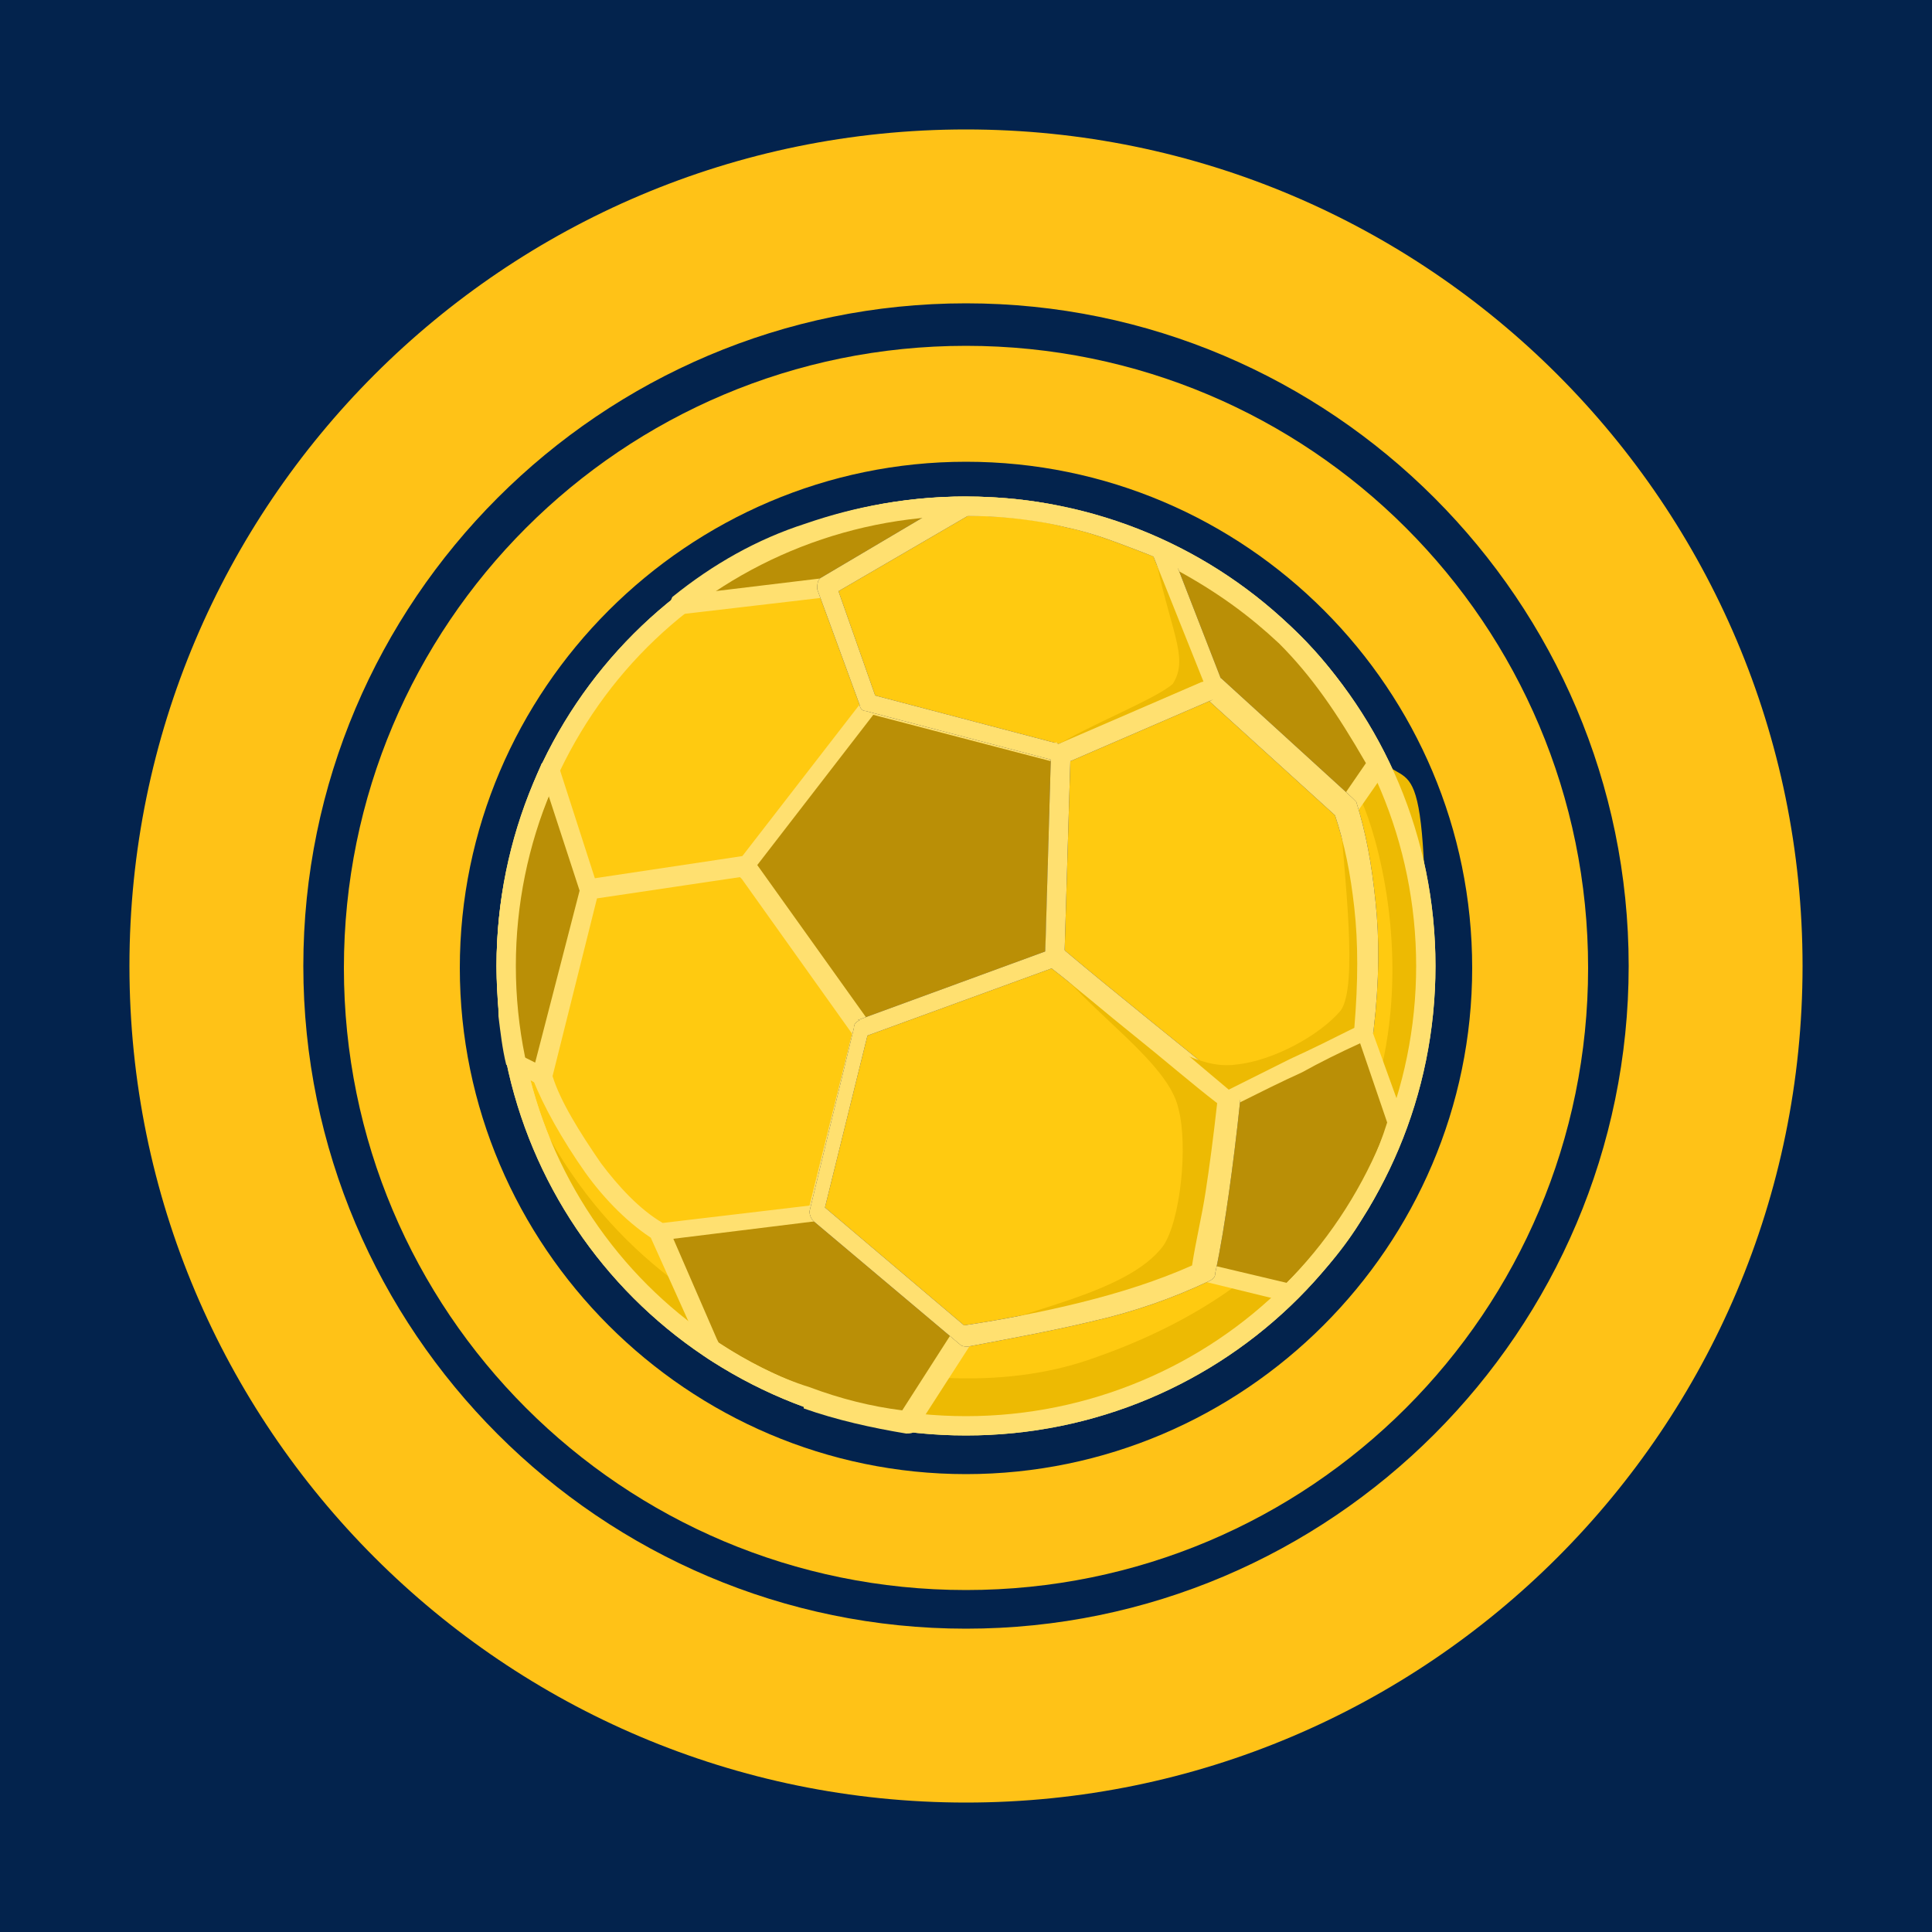
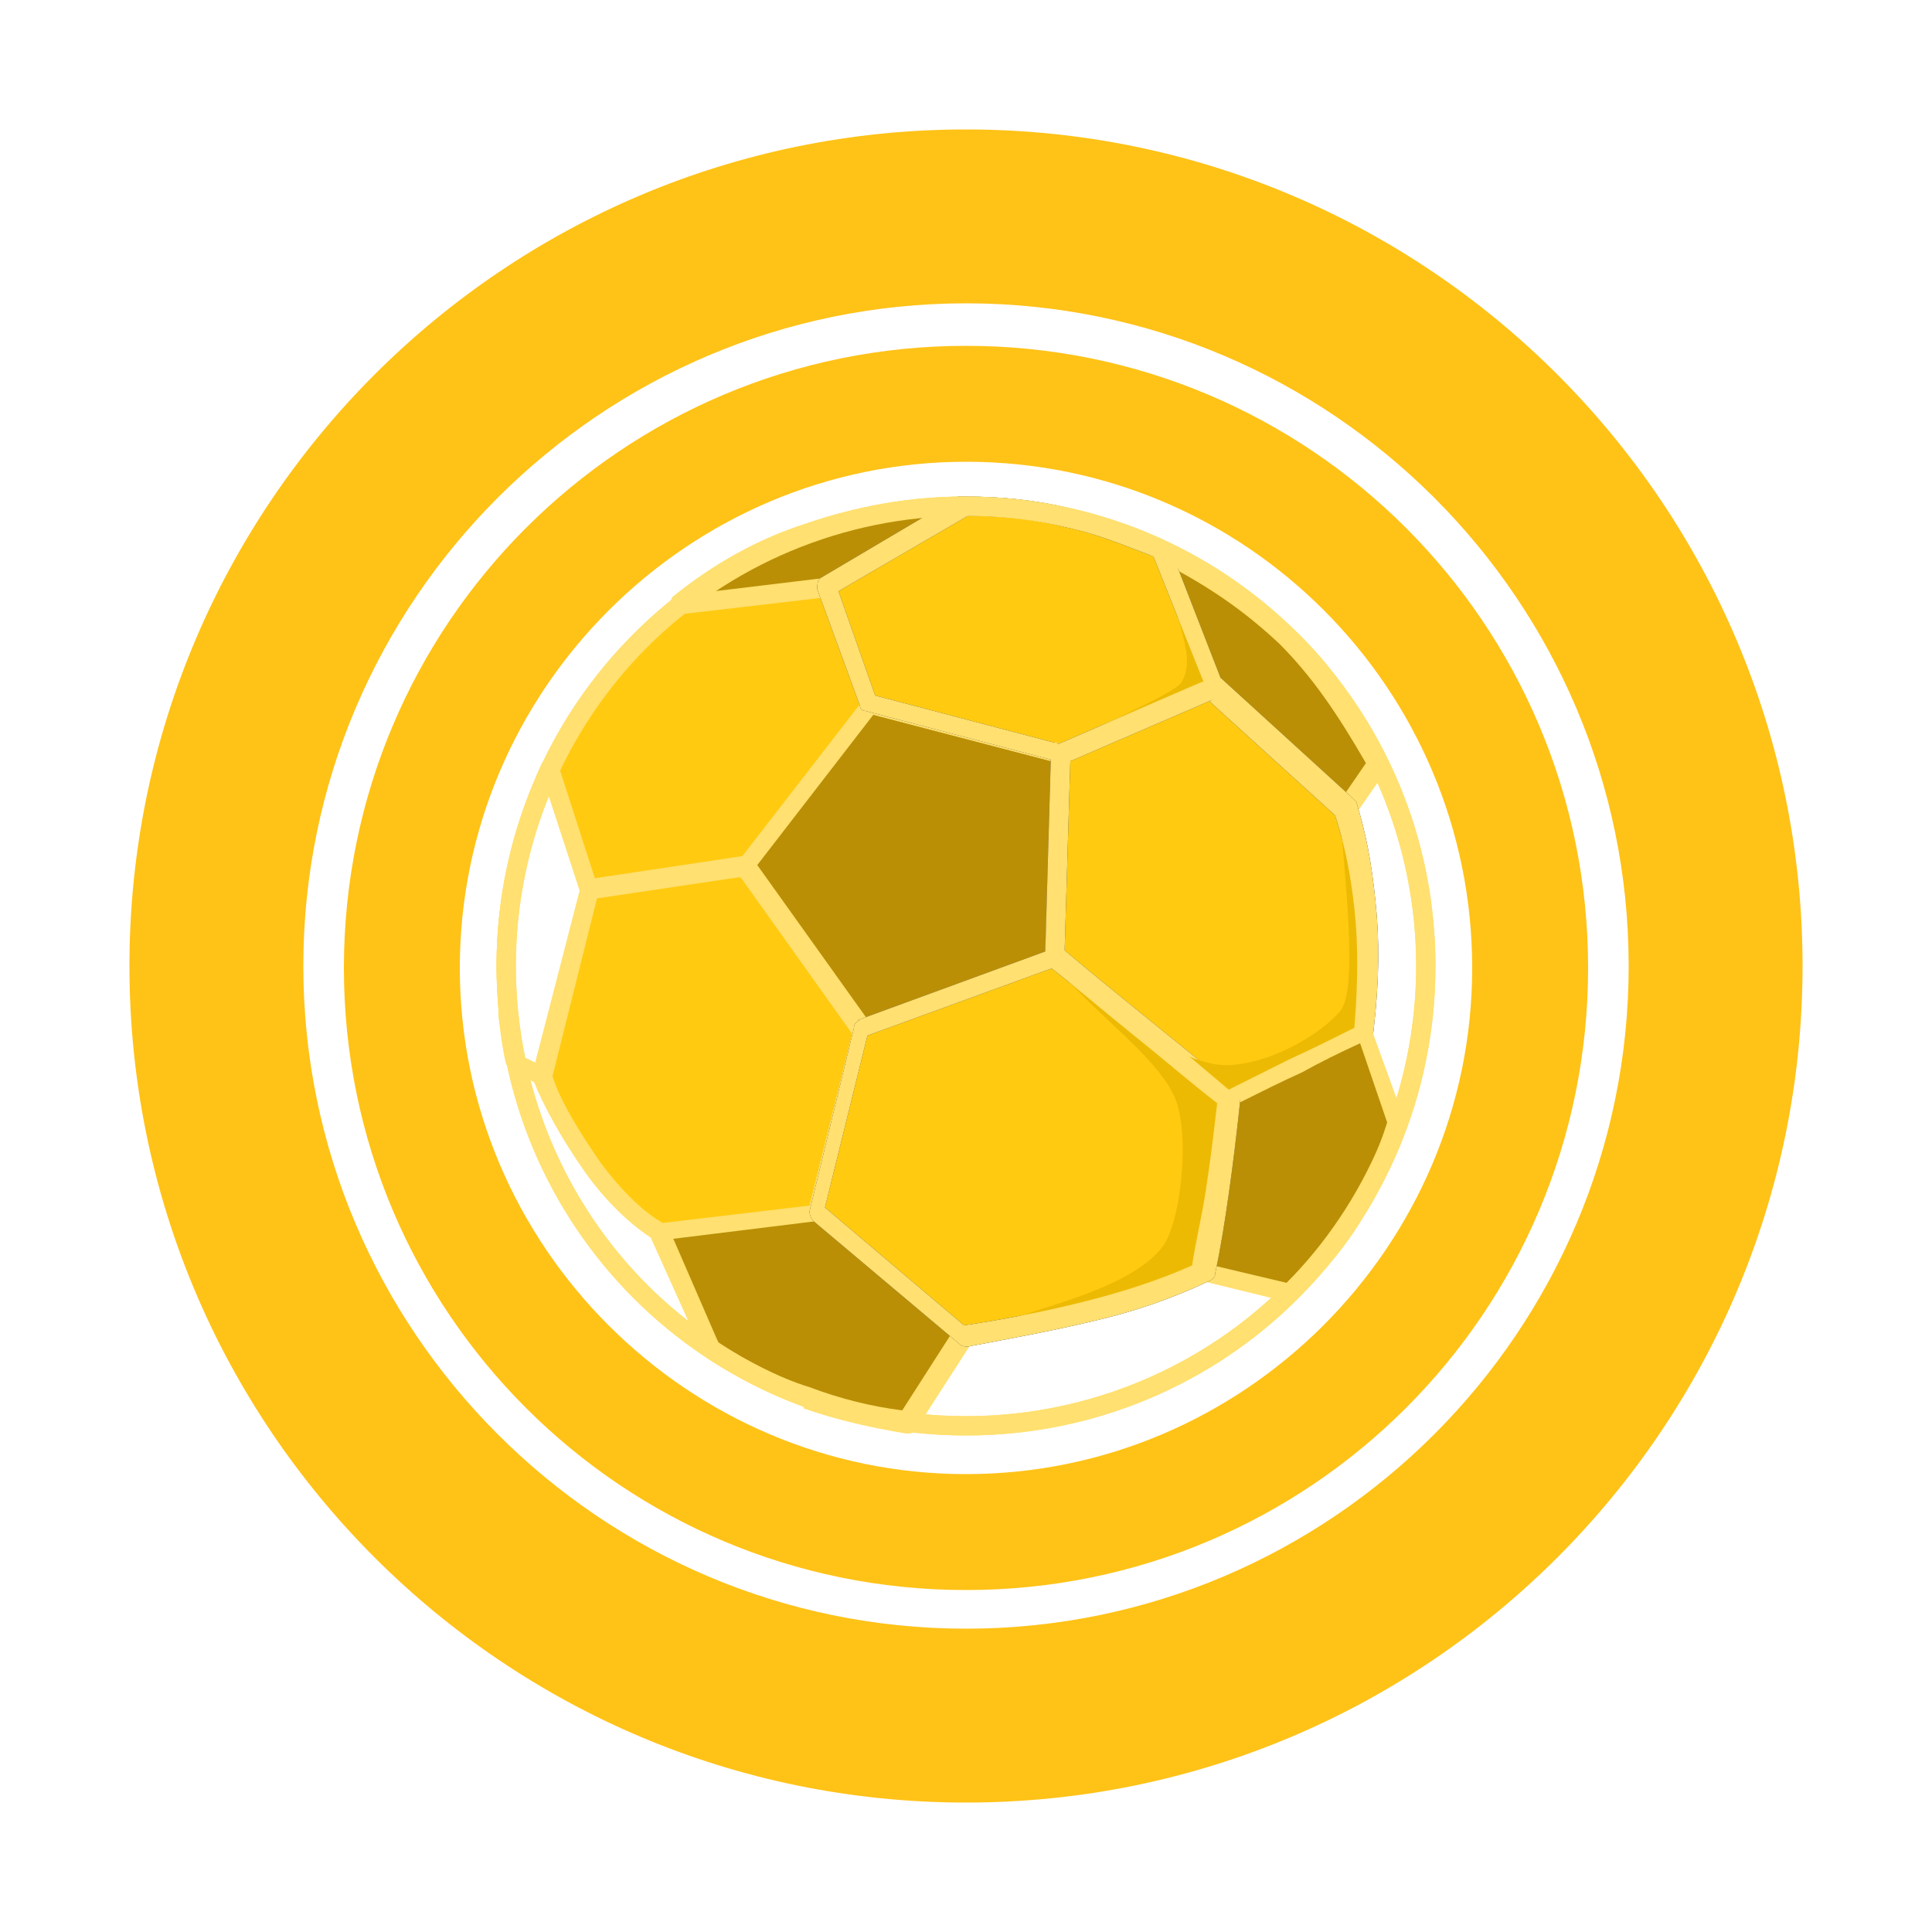
<svg xmlns="http://www.w3.org/2000/svg" id="uuid-52037318-c355-4957-96c0-eab0bbbdb642" version="1.1" viewBox="0 0 100 100">
  <defs>
    <style>
      .st0 {
        fill: #ffc217;
      }

      .st1 {
        fill: #edba03;
      }

      .st1, .st2, .st3 {
        fill-rule: evenodd;
      }

      .st2 {
        fill: #ffca10;
      }

      .st4 {
        fill: #03234d;
      }

      .st5 {
        fill: #323136;
      }

      .st6 {
        fill: #ffe070;
      }

      .st3 {
        fill: #ba8f06;
      }
    </style>
  </defs>
-   <rect class="st4" width="100" height="100" />
  <path class="st0" d="M50,15.7c18.9,0,34.3,15.4,34.3,34.3s-15.4,34.3-34.3,34.3S15.7,68.9,15.7,50,31.1,15.7,50,15.7M50,6.7C26.1,6.7,6.7,26.1,6.7,50s19.4,43.3,43.3,43.3,43.3-19.4,43.3-43.3S73.9,6.7,50,6.7h0Z" />
  <g>
-     <path class="st2" d="M50,26.2c-13.2,0-23.8,10.7-23.8,23.8s10.7,23.8,23.8,23.8,23.8-10.7,23.8-23.8-10.7-23.8-23.8-23.8" />
    <path class="st6" d="M32.8,32.8c4.4-4.4,10.5-7.1,17.2-7.1s12.8,2.7,17.2,7.1c4.4,4.4,7.1,10.5,7.1,17.2s-2.7,12.8-7.1,17.2c-4.4,4.4-10.5,7.1-17.2,7.1s-12.8-2.7-17.2-7.1c-4.4-4.4-7.1-10.5-7.1-17.2s2.7-12.8,7.1-17.2M50,26.7c-6.4,0-12.3,2.6-16.5,6.8-4.2,4.2-6.8,10.1-6.8,16.5s2.6,12.3,6.8,16.5c4.2,4.2,10.1,6.8,16.5,6.8s12.3-2.6,16.5-6.8c4.2-4.2,6.8-10.1,6.8-16.5s-2.6-12.3-6.8-16.5c-4.2-4.2-10.1-6.8-16.5-6.8Z" />
-     <path class="st1" d="M26.7,55c2.3,10.8,11.8,18.8,23.3,18.8s23.8-10.7,23.8-23.8-1.1-8.2-3-11.6c-.4,1-.7,1.9-.5,2.7,1.5,2.8,7,22.2-14,29.3-8.5,2.9-24.2-.5-29.6-15.3" />
    <path class="st2" d="M35.2,31.3c-2.9,2.3-5.2,5.2-6.8,8.5l2,6.2,8-1.2,6.5-8.4-2.2-6-7.7.9Z" />
    <polygon class="st3" points="54.9 39 45 36.4 38.5 44.9 44.5 53.3 54.6 49.6 54.9 39" />
    <path class="st6" d="M45.2,36l9.9,2.6h0c.2,0,.4.3.4.5l-.3,10.5c0,.2-.1.4-.3.5l-10.1,3.7c-.2,0-.4,0-.6-.2l-6-8.4c-.1-.2-.1-.4,0-.6l6.5-8.4c.1-.2.3-.2.5-.2M54.4,39.4l-9.2-2.4-6.1,7.9,5.6,7.8,9.4-3.4.3-9.8Z" />
    <path class="st3" d="M35.2,31.3l7.7-.9,7.1-4.2c-5.3,0-10.5,1.6-14.8,5.1" />
    <path class="st6" d="M42.9,30.9l-7.7.9h0c-.2,0-.3,0-.4-.2-.2-.2-.1-.5,0-.7,2.1-1.7,4.4-3,6.9-3.8,2.6-.9,5.4-1.4,8.2-1.4.2,0,.4,0,.5.2.1.2,0,.5-.2.7l-7.1,4.2c0,0-.1,0-.2,0M37,30.6l5.8-.7,5.3-3.2c-2,.2-4,.6-5.9,1.2-1.8.6-3.5,1.5-5.2,2.6Z" />
    <path class="st3" d="M36.8,69.8c3.2,2.1,6.6,3.2,10.2,3.8,1-1.5,1.9-3,2.9-4.5-2.5-2.1-5-4.3-7.4-6.4-2.8.3-5.5.7-8.3,1,.9,2,1.8,4.1,2.7,6.1" />
    <path class="st6" d="M41.6,72.8c-1.7-.6-3.4-1.5-5-2.5h0c0,0-.1-.1-.2-.2l-2.7-6c0,0,0-.1,0-.2,0-.3.2-.5.4-.5l8.3-1h0c.1,0,.3,0,.4.1l7.4,6.4c.2.2.2.4.1.6l-2.9,4.5h0c-.1.2-.3.2-.5.2-1.8-.3-3.6-.7-5.3-1.3M37.2,69.5c1.5,1,3.1,1.8,4.7,2.3,1.6.6,3.2,1,4.8,1.2l2.5-3.9-7-6-7.4.9,2.3,5.3Z" />
-     <path class="st3" d="M26.7,55l1.4.7,2.5-9.7-2-6.2c-1.5,3.1-2.3,6.6-2.3,10.2s.2,3.4.5,5" />
    <path class="st6" d="M27.8,56.1l-1.3-.7c-.1,0-.2-.2-.3-.3-.2-.8-.3-1.7-.4-2.5,0-.8-.1-1.7-.1-2.6,0-1.8.2-3.6.6-5.3.4-1.8,1-3.5,1.7-5.1,0-.1.2-.2.3-.3.3,0,.5,0,.6.3l2,6.2c0,0,0,.2,0,.3l-2.5,9.7h0s0,0,0,.1c-.1.2-.4.3-.7.2M27.1,54.7l.6.3,2.3-8.9-1.6-4.9c-.5,1.2-.9,2.4-1.2,3.7-.4,1.6-.6,3.4-.6,5.1s0,1.7.1,2.5c0,.7.2,1.5.3,2.2Z" />
    <path class="st3" d="M62.9,35.6l6.8,6.2c.5-.8,1.1-1.6,1.6-2.3-3.1-5.6-5.8-8.2-11.3-11.1l2.8,7.2Z" />
    <path class="st6" d="M69.4,42.2l-6.8-6.2c0,0-.1-.1-.2-.2l-2.8-7.2h0c0-.1,0-.3,0-.4.1-.2.4-.3.7-.2,2.8,1.5,4.9,2.9,6.7,4.6,1.8,1.7,3.3,3.8,4.8,6.7h0c0,.2,0,.4,0,.5l-1.6,2.3h0s0,0,0,0c-.2.2-.5.2-.7,0M63.3,35.3l6.3,5.8,1.1-1.6c-1.5-2.6-2.8-4.5-4.5-6.2-1.5-1.4-3.1-2.6-5.3-3.8l2.3,5.8Z" />
    <path class="st2" d="M38.5,44.9l-8,1.2c-.8,3.2-1.6,6.5-2.5,9.7.8,2.4,3.3,6.4,6.1,8.1l8.1-1,2.3-9.5-6-8.4Z" />
    <path class="st6" d="M30.5,45.5l8-1.2h0c.2,0,.4,0,.5.2l6,8.4h0c0,.1.1.3,0,.4l-2.3,9.5c0,.2-.2.4-.4.4l-8.1,1h0c-.1,0-.2,0-.3,0-1.3-.8-2.6-2.1-3.6-3.5-1.2-1.7-2.2-3.5-2.7-4.8,0,0,0-.2,0-.3l2.5-9.7h0c0-.2.2-.3.4-.4M38.3,45.4l-7.4,1.1-2.3,9.2c.4,1.3,1.4,2.9,2.5,4.5.9,1.2,2,2.4,3.2,3.1l7.6-.9,2.2-8.9-5.7-8Z" />
    <path class="st2" d="M62.9,35.6c-2.7,1.2-5.3,2.3-8,3.5,0,3.5-.2,7-.3,10.5,2.6,2.1,6.3,5.2,9,7.3,2.5-1.3,4.5-2.2,7-3.5.5-5.1,0-8.5-.9-11.6-2.3-2.1-4.5-4.2-6.8-6.2" />
    <path class="st5" d="M54.7,38.6l8-3.5h0c.2,0,.4,0,.5,0l6.8,6.2c0,0,.1.1.2.2.5,1.6.8,3.2,1,5.2.2,1.9.2,4-.1,6.6,0,.2-.1.3-.3.4-1.3.6-2.4,1.2-3.5,1.7-1.1.6-2.3,1.1-3.5,1.7h0c-.2,0-.4,0-.5,0-1.3-1.1-2.9-2.4-4.5-3.7-1.6-1.3-3.2-2.6-4.5-3.6-.1,0-.2-.2-.2-.4l.3-10.5c0-.2.1-.4.3-.5M62.8,36.2l-7.4,3.2-.3,10c1.3,1,2.8,2.3,4.3,3.5,1.5,1.2,3,2.5,4.2,3.5,1.2-.6,2.2-1.1,3.2-1.6,1.1-.5,2.1-1,3.3-1.6.2-2.4.2-4.4,0-6.2-.2-1.8-.5-3.3-1-4.8l-6.5-5.9Z" />
    <path class="st2" d="M60.1,28.4c.9,2.4,1.9,4.8,2.8,7.2-2.7,1.2-5.3,2.3-8,3.5-3.3-.9-6.6-1.7-9.9-2.6-.7-2-1.4-4-2.2-6,2.3-1.4,4.8-2.8,7.1-4.2,4,0,6.8.9,10.1,2.2" />
    <path class="st5" d="M62.3,35.3l-2.6-6.5c-1.6-.6-3-1.2-4.5-1.5-1.5-.4-3.1-.6-5.1-.6l-6.7,3.9,1.9,5.4,9.5,2.5,7.4-3.2ZM60.5,28.2l2.8,7.2c0,.2,0,.5-.3.6l-8,3.4c-.1,0-.2,0-.3,0l-9.9-2.6c-.2,0-.3-.2-.3-.3h0l-2.2-6c0-.2,0-.5.2-.6l7.1-4.2c0,0,.2,0,.3,0,2,0,3.8.2,5.4.6,1.6.4,3.2,1,4.8,1.6.1,0,.2.2.3.3h0Z" />
-     <path class="st1" d="M60.1,28.4c.9,2.4,1.9,4.8,2.8,7.2-2.7,1.2-5.3,2.3-8,3.5h-.4c0-.1,0-.4,0-.4,1.7-1.1,5.3-2.5,6.2-3.3.9-1.4-.2-2.8-1-7.1.1,0,.3.1.4.2" />
+     <path class="st1" d="M60.1,28.4c.9,2.4,1.9,4.8,2.8,7.2-2.7,1.2-5.3,2.3-8,3.5c0-.1,0-.4,0-.4,1.7-1.1,5.3-2.5,6.2-3.3.9-1.4-.2-2.8-1-7.1.1,0,.3.1.4.2" />
    <path class="st3" d="M62.3,65.8c2.2.5,2.3.6,4.5,1.1,2.6-2.5,4.5-5.4,5.5-8.8-.7-2-1-2.7-1.7-4.7-2.5,1.3-4.5,2.2-7,3.5-.2,3.1-.6,5.5-1.3,8.9" />
    <path class="st6" d="M66.7,67.4l-4.5-1.1h0c-.3,0-.4-.3-.4-.6.3-1.7.6-3.2.8-4.6.2-1.4.4-2.8.5-4.3h0c0-.2.1-.3.3-.4,1.3-.6,2.4-1.2,3.5-1.7,1.1-.6,2.2-1.1,3.5-1.7,0,0,0,0,0,0,.3,0,.5,0,.6.3l1.7,4.7h0c0,0,0,.2,0,.3-.5,1.7-1.3,3.4-2.2,4.8-.9,1.5-2.1,2.9-3.4,4.1-.1.1-.3.2-.5.1M62.8,65.5l3.8.9c1.2-1.2,2.2-2.4,3.1-3.8.9-1.4,1.6-2.9,2.1-4.5l-1.4-4.1c-1.1.5-2.1,1-3,1.5-1.1.5-2.1,1-3.3,1.6-.1,1.4-.3,2.7-.5,4.1-.2,1.3-.5,2.6-.8,4.2Z" />
    <path class="st2" d="M54.6,49.6c-3.4,1.2-6.7,2.5-10.1,3.7-.8,3.2-1.5,6.3-2.3,9.5,2.5,2.1,5.1,4.3,7.6,6.4,4.2-.7,8.7-1.6,12.4-3.3.5-2.8.9-5.1,1.3-8.9-2.6-2.1-6.3-5.2-9-7.3" />
    <path class="st5" d="M44.4,52.8l10.1-3.7h0c.2,0,.3,0,.5,0,1.3,1.1,2.9,2.4,4.5,3.7,1.6,1.3,3.2,2.6,4.5,3.6.1,0,.2.3.2.5-.2,1.9-.4,3.5-.6,4.9-.2,1.4-.4,2.7-.7,4.1,0,.2-.1.3-.3.4-1.9.9-3.9,1.6-6.1,2.1-2.1.5-4.3.9-6.4,1.3-.1,0-.3,0-.4-.1l-7.6-6.4h0c-.1-.1-.2-.3-.2-.5l2.3-9.5c0-.2.1-.3.3-.4M54.5,50.1l-9.6,3.5-2.2,8.9,7.2,6.1c2-.3,4.1-.7,6.1-1.2,2-.5,3.9-1.1,5.7-1.9.2-1.3.5-2.5.7-3.8.2-1.3.4-2.8.6-4.6-1.3-1-2.8-2.3-4.3-3.5-1.5-1.2-3-2.5-4.3-3.5Z" />
    <path class="st1" d="M54.4,49.7c2,2.7,6.1,5.3,6.6,7.7.5,1.9.1,5.8-.8,7.1-1.9,2.5-7.4,3.3-10.4,4.7,4.2-.7,8.7-1.6,12.4-3.3.5-2.8.9-5.1,1.3-8.9-2.6-2.1-6.3-5.2-9-7.3h-.2Z" />
    <path class="st6" d="M44.4,52.8l10.1-3.7h0c.2,0,.3,0,.5,0,1.3,1.1,2.9,2.4,4.5,3.7,1.6,1.3,3.2,2.6,4.5,3.6.1,0,.2.3.2.5-.2,1.9-.4,3.5-.6,4.9-.2,1.4-.4,2.7-.7,4.1,0,.2-.1.3-.3.4-1.9.9-3.9,1.6-6.1,2.1-2.1.5-4.3.9-6.4,1.3-.1,0-.3,0-.4-.1l-7.6-6.4h0c-.1-.1-.2-.3-.2-.5l2.3-9.5c0-.2.1-.3.3-.4M54.5,50.1l-9.6,3.5-2.2,8.9,7.2,6.1c2-.3,4.1-.7,6.1-1.2,2-.5,3.9-1.1,5.7-1.9.2-1.3.5-2.5.7-3.8.2-1.3.4-2.8.6-4.6-1.3-1-2.8-2.3-4.3-3.5-1.5-1.2-3-2.5-4.3-3.5Z" />
    <path class="st1" d="M69.3,41.4c.3,4.1,1,9.6.1,10.9-1.1,1.3-3.5,2.6-5.4,2.8-1.4.2-2.6-.5-3.8-1,1.2,1,2.4,1.9,3.4,2.8,2.5-1.3,4.5-2.2,7-3.5.5-5.1,0-8.5-.9-11.6l-.5-.4Z" />
    <path class="st6" d="M54.7,38.6l8-3.5h0c.2,0,.4,0,.5,0l6.8,6.2c0,0,.1.1.2.2.5,1.6.8,3.2,1,5.2.2,1.9.2,4-.1,6.6,0,.2-.1.3-.3.4-1.3.6-2.4,1.2-3.5,1.7-1.1.6-2.3,1.1-3.5,1.7h0c-.2,0-.4,0-.5,0-1.3-1.1-2.9-2.4-4.5-3.7-1.6-1.3-3.2-2.6-4.5-3.6-.1,0-.2-.2-.2-.4l.3-10.5c0-.2.1-.4.3-.5M62.8,36.2l-7.4,3.2-.3,10c1.3,1,2.8,2.3,4.3,3.5,1.5,1.2,3,2.5,4.2,3.5,1.2-.6,2.2-1.1,3.2-1.6,1.1-.5,2.1-1,3.3-1.6.2-2.4.2-4.4,0-6.2-.2-1.8-.5-3.3-1-4.8l-6.5-5.9Z" />
    <path class="st6" d="M62.3,35.3l-2.6-6.5c-1.6-.6-3-1.2-4.5-1.5-1.5-.4-3.1-.6-5.1-.6l-6.7,3.9,1.9,5.4,9.5,2.5,7.4-3.2ZM60.5,28.2l2.8,7.2c0,.2,0,.5-.3.6l-8,3.4c-.1,0-.2,0-.3,0l-9.9-2.6c-.2,0-.3-.2-.3-.3h0l-2.2-6c0-.2,0-.5.2-.6l7.1-4.2c0,0,.2,0,.3,0,2,0,3.8.2,5.4.6,1.6.4,3.2,1,4.8,1.6.1,0,.2.2.3.3h0Z" />
    <path class="st6" d="M32.8,32.8c4.4-4.4,10.5-7.1,17.2-7.1s12.8,2.7,17.2,7.1c4.4,4.4,7.1,10.5,7.1,17.2s-2.7,12.8-7.1,17.2c-4.4,4.4-10.5,7.1-17.2,7.1s-12.8-2.7-17.2-7.1c-4.4-4.4-7.1-10.5-7.1-17.2s2.7-12.8,7.1-17.2M50,26.7c-6.4,0-12.3,2.6-16.5,6.8-4.2,4.2-6.8,10.1-6.8,16.5s2.6,12.3,6.8,16.5c4.2,4.2,10.1,6.8,16.5,6.8s12.3-2.6,16.5-6.8c4.2-4.2,6.8-10.1,6.8-16.5s-2.6-12.3-6.8-16.5c-4.2-4.2-10.1-6.8-16.5-6.8Z" />
  </g>
  <path class="st0" d="M50,23.9c14.5,0,26.2,11.8,26.2,26.2s-11.8,26.2-26.2,26.2-26.2-11.8-26.2-26.2,11.8-26.2,26.2-26.2M50,17.9c-17.8,0-32.2,14.4-32.2,32.2s14.4,32.2,32.2,32.2,32.2-14.4,32.2-32.2-14.4-32.2-32.2-32.2h0Z" />
</svg>